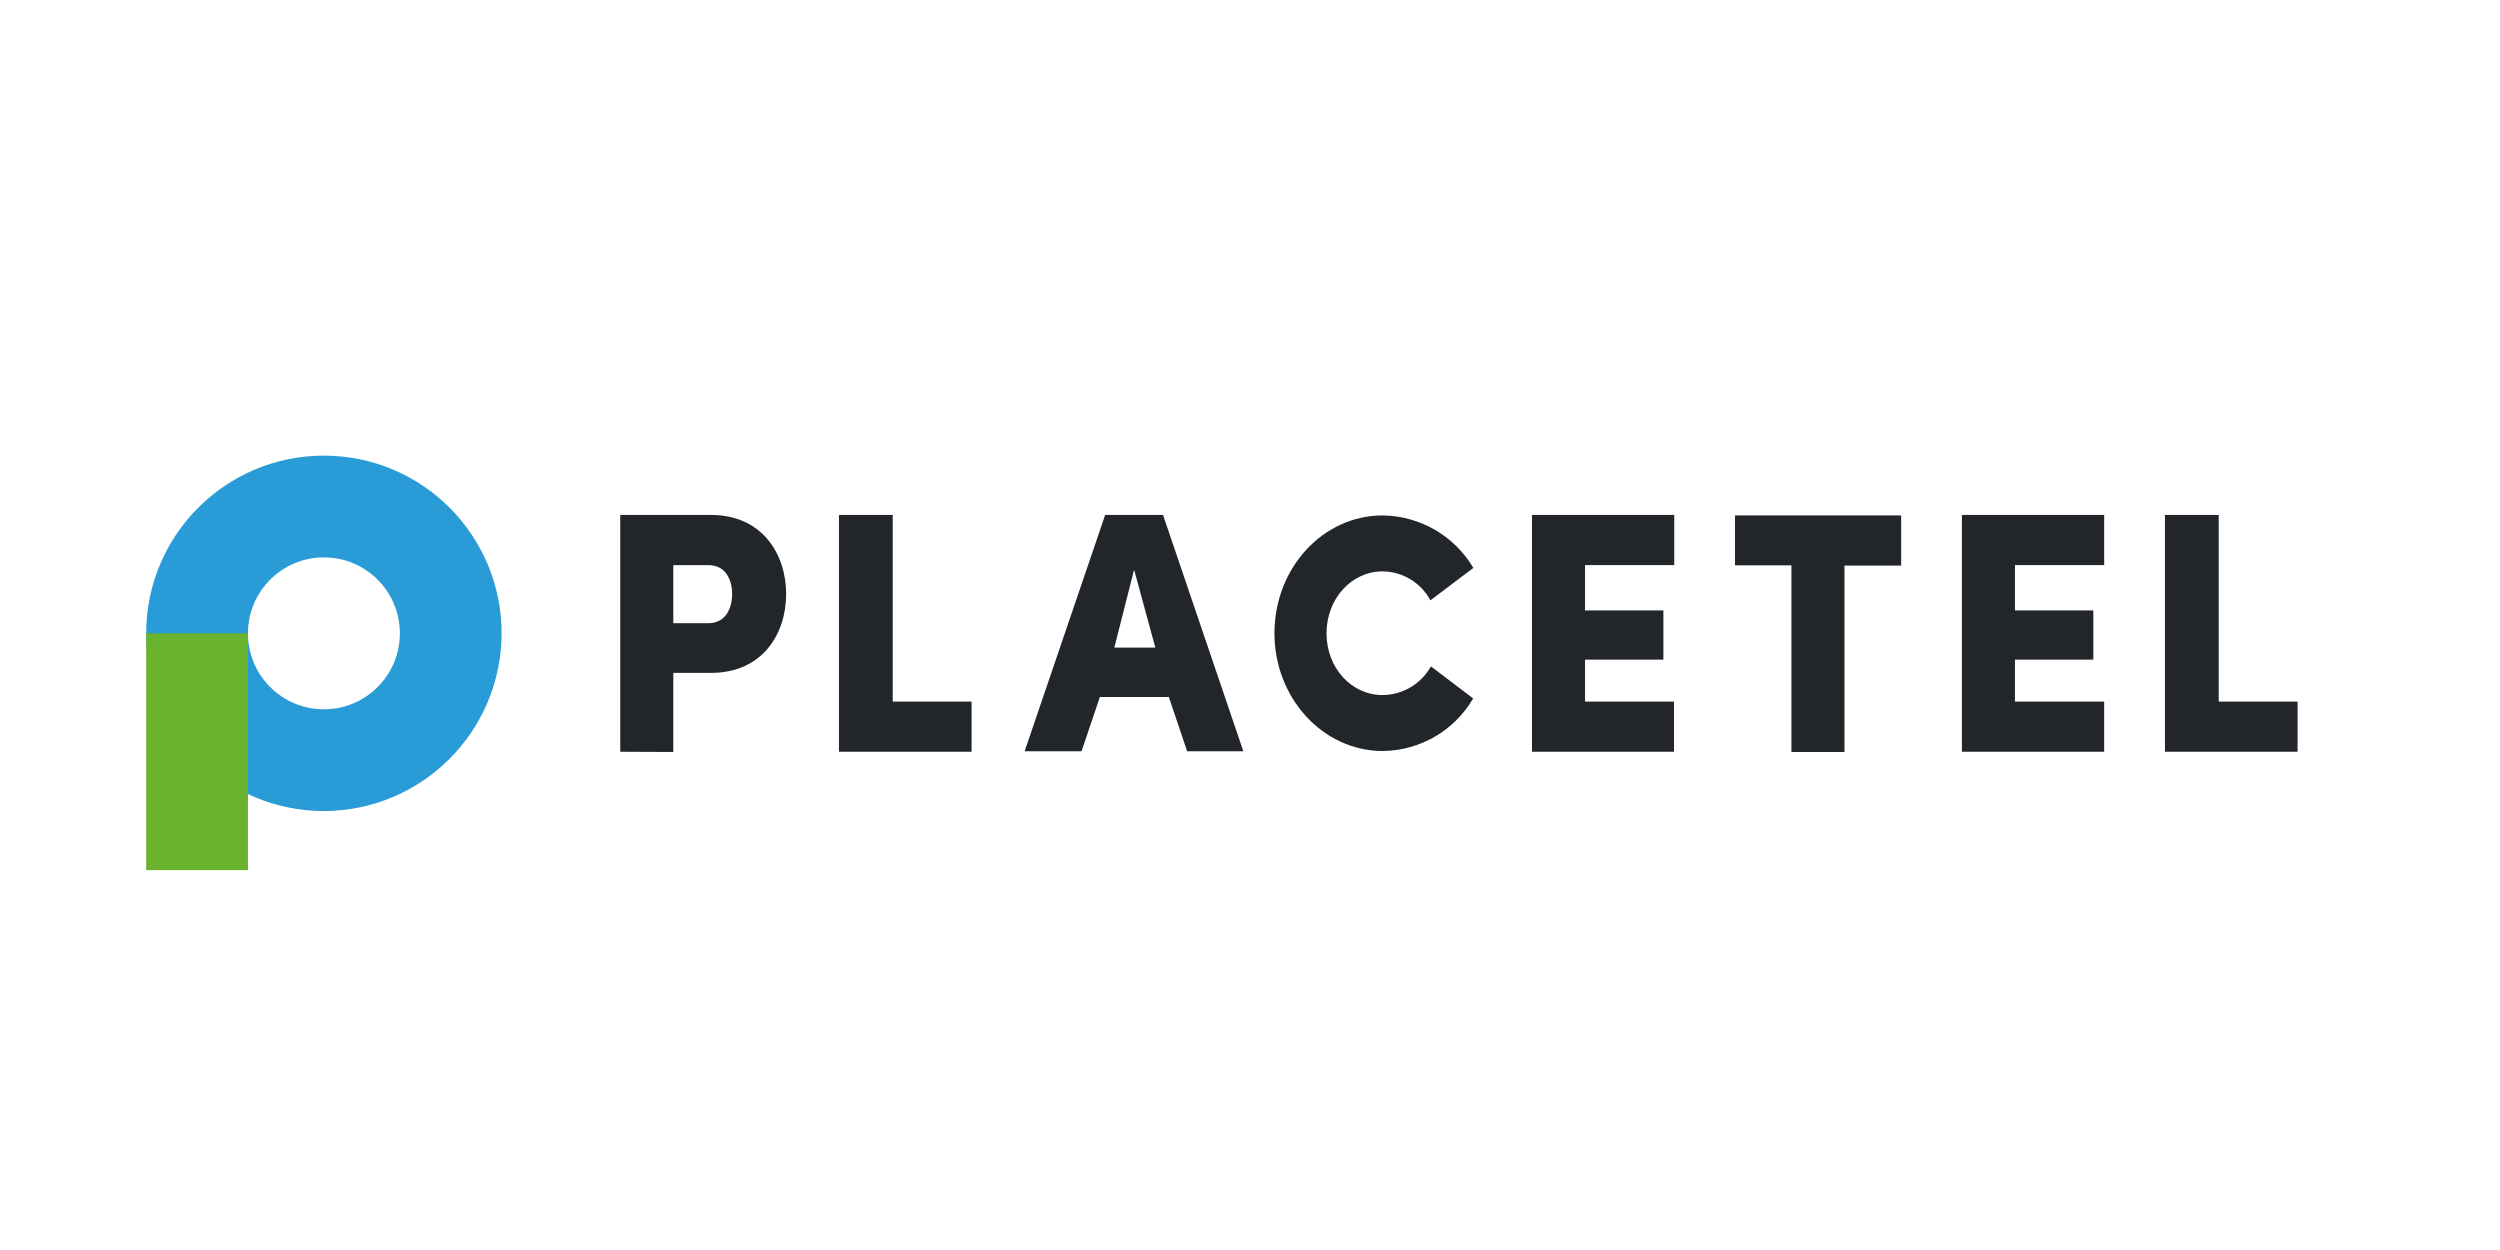
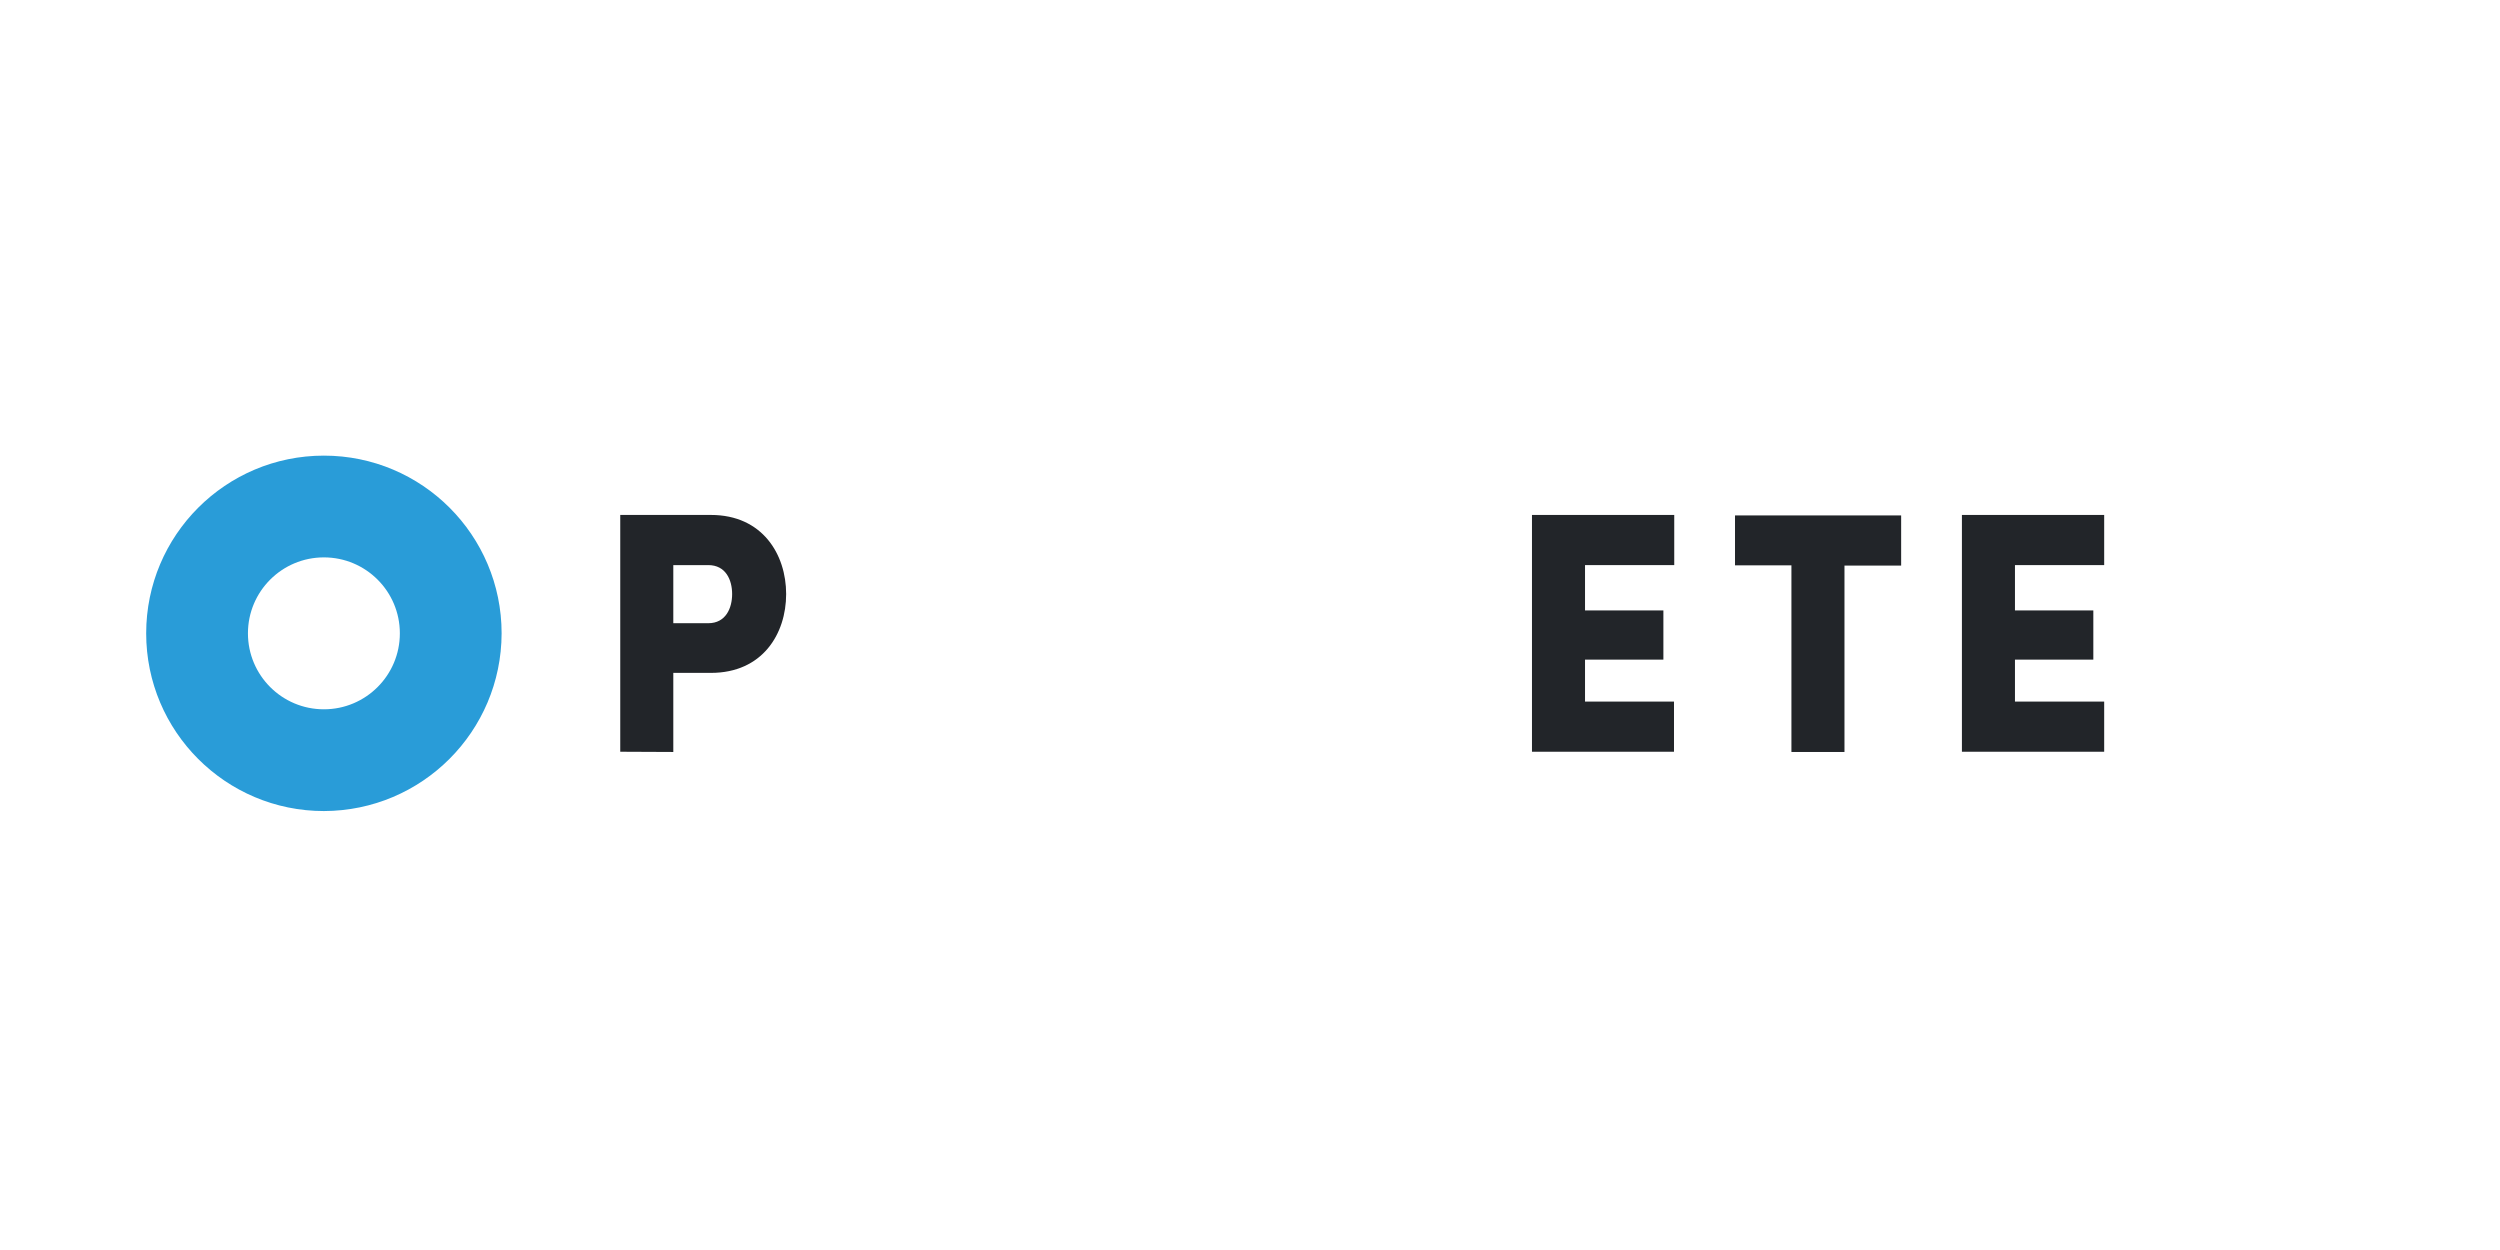
<svg xmlns="http://www.w3.org/2000/svg" width="800" height="400" viewBox="0 0 800 400" fill="none">
  <path d="M103.647 259.538C72.242 259.538 46.778 234.075 46.778 202.669C46.778 171.264 72.242 145.801 103.647 145.801C135.052 145.801 160.516 171.264 160.516 202.669C160.439 234.075 135.052 259.461 103.647 259.538ZM103.647 178.363C90.221 178.363 79.341 189.243 79.341 202.669C79.341 216.096 90.221 226.976 103.647 226.976C117.073 226.976 127.953 216.096 127.953 202.669C127.953 189.243 117.073 178.363 103.647 178.363Z" fill="#299CD8" />
-   <path d="M79.341 202.669H46.778V278.442H79.341V202.669Z" fill="#6AB32E" />
  <path d="M198.48 240.556V164.783H227.493C244.006 164.783 251.568 177.437 251.568 190.092C251.568 202.824 244.006 215.324 227.493 215.324H215.456V240.633L198.48 240.556ZM215.456 180.833V199.429H226.644C232.277 199.429 234.283 194.567 234.283 190.092C234.283 185.617 232.277 180.833 226.644 180.833H215.456Z" fill="#222529" />
-   <path d="M268.466 240.556V164.783H285.674V224.506H310.906V240.556H268.466Z" fill="#222529" />
-   <path d="M374.025 223.04H351.956L346.092 240.402H327.881L353.654 164.783H372.173L397.868 240.402H379.889L374.025 223.04ZM356.586 207.222H369.703L362.913 182.299L356.586 207.222Z" fill="#222529" />
-   <path d="M471.404 223.503C465.385 233.843 454.428 240.17 442.468 240.324C423.331 240.324 407.822 223.348 407.822 202.669C407.822 181.758 423.331 164.937 442.468 164.937C454.428 165.091 465.462 171.495 471.481 181.758C472.638 180.832 457.746 192.098 457.746 192.098C454.659 186.465 448.872 182.915 442.468 182.838C432.359 182.838 424.489 191.712 424.489 202.669C424.489 213.626 432.359 222.423 442.468 222.423C448.872 222.345 454.737 218.873 457.9 213.24L471.404 223.503Z" fill="#222529" />
  <path d="M490.231 240.556V164.783H535.757V180.833H507.207V195.339H532.284V211.08H507.207V224.506H535.68V240.556H490.231Z" fill="#222529" />
  <path d="M555.202 180.909V164.937H608.367V180.986H590.233V240.633H573.258V180.909H555.202Z" fill="#222529" />
  <path d="M627.812 240.556V164.783H673.337V180.833H644.787V195.339H669.865V211.08H644.787V224.506H673.337V240.556H627.812Z" fill="#222529" />
-   <path d="M692.783 240.556V164.783H709.99V224.506H735.222V240.556H692.783Z" fill="#222529" />
</svg>